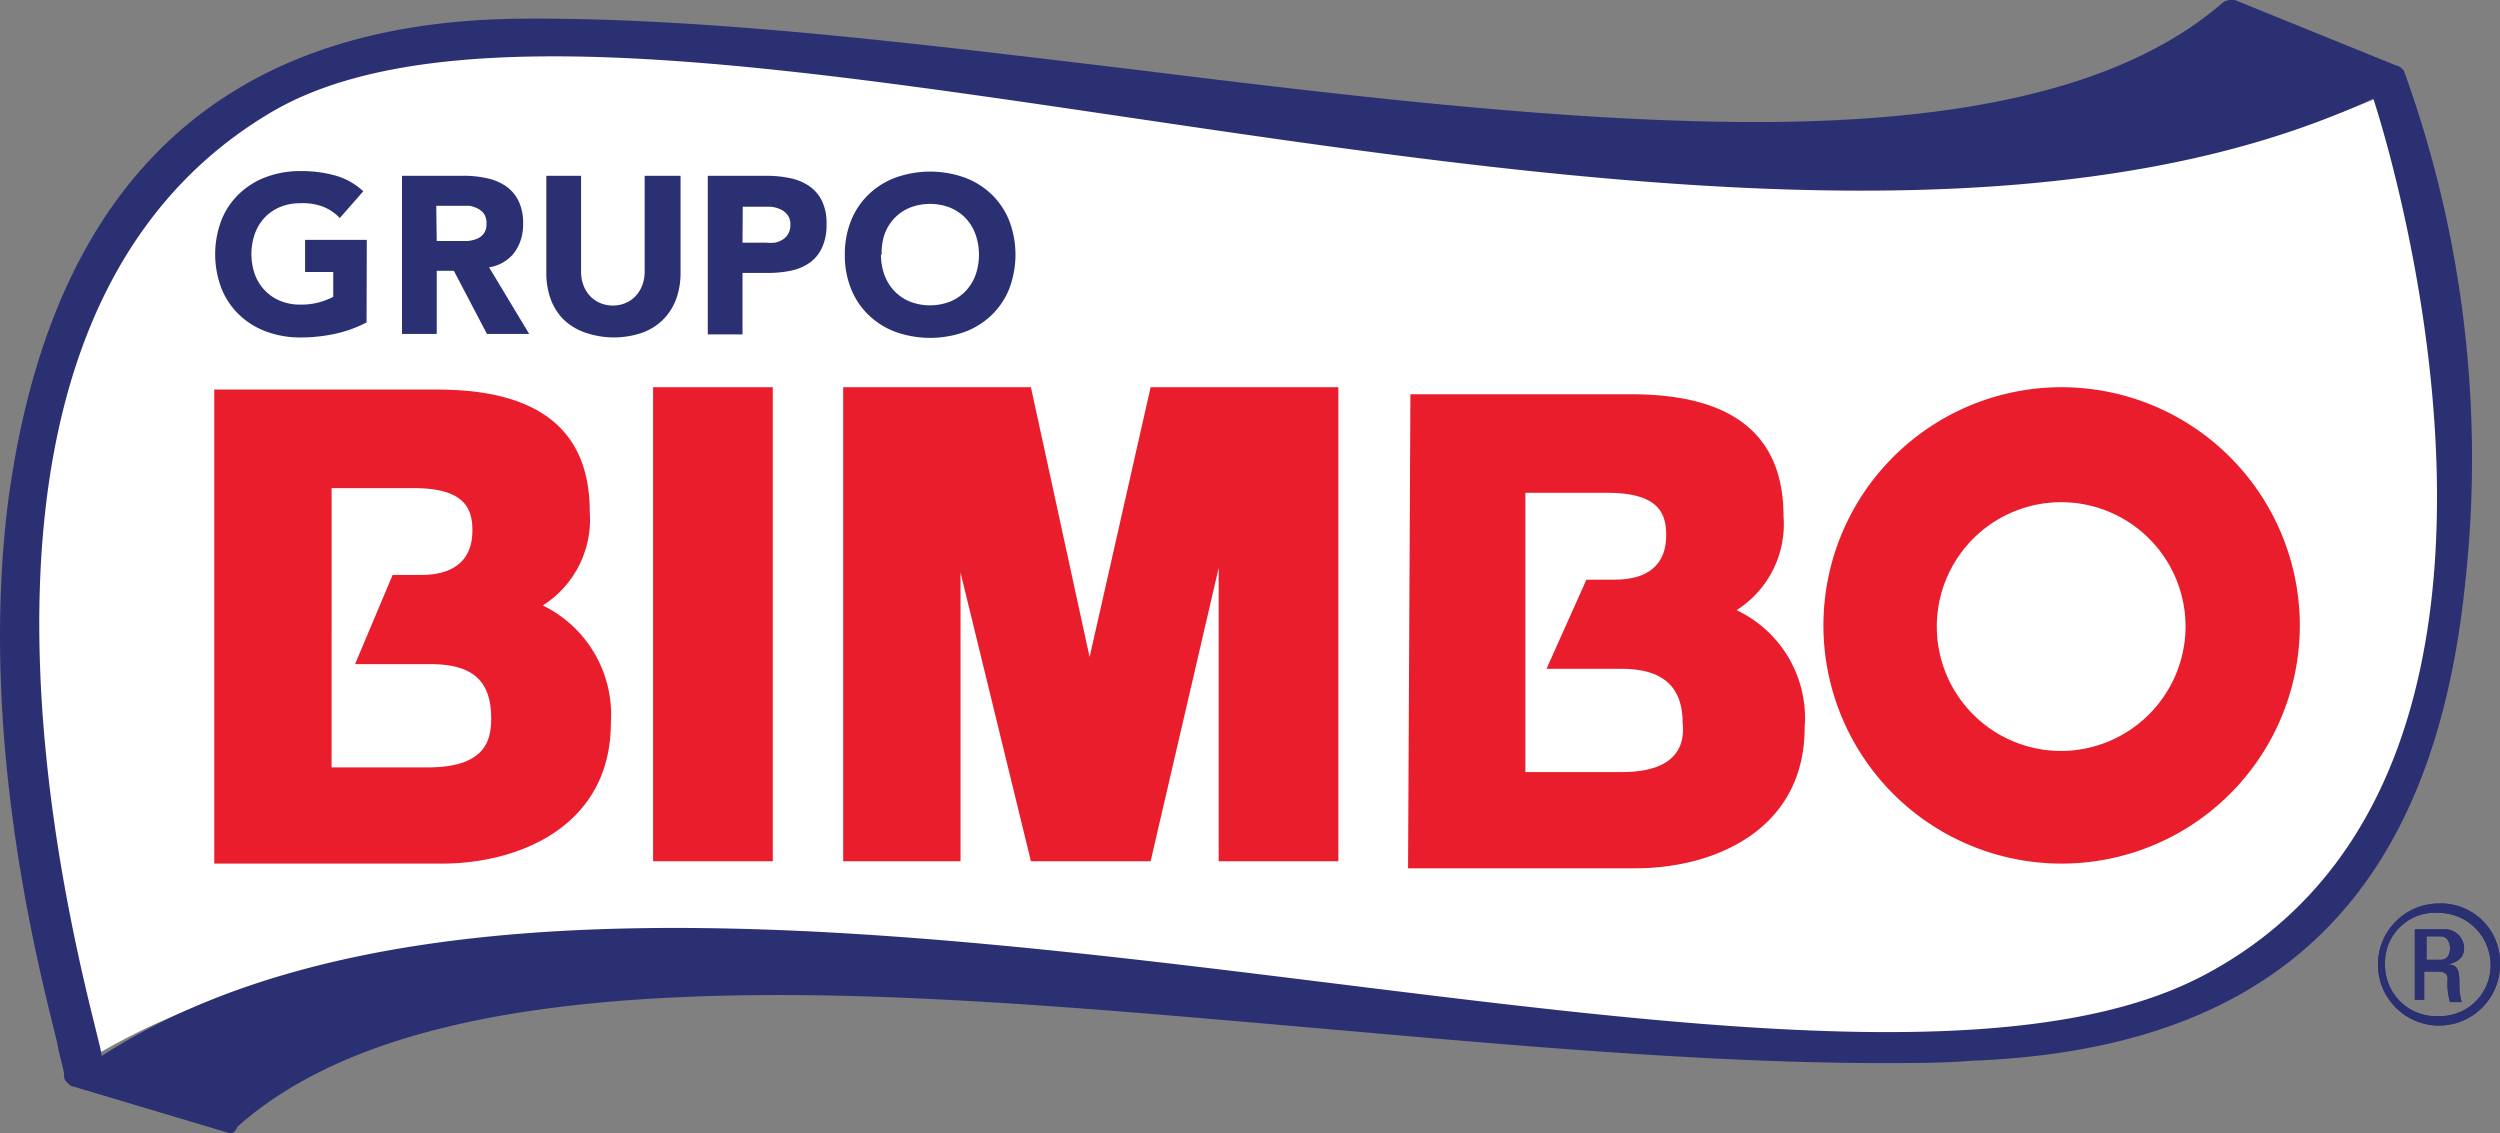
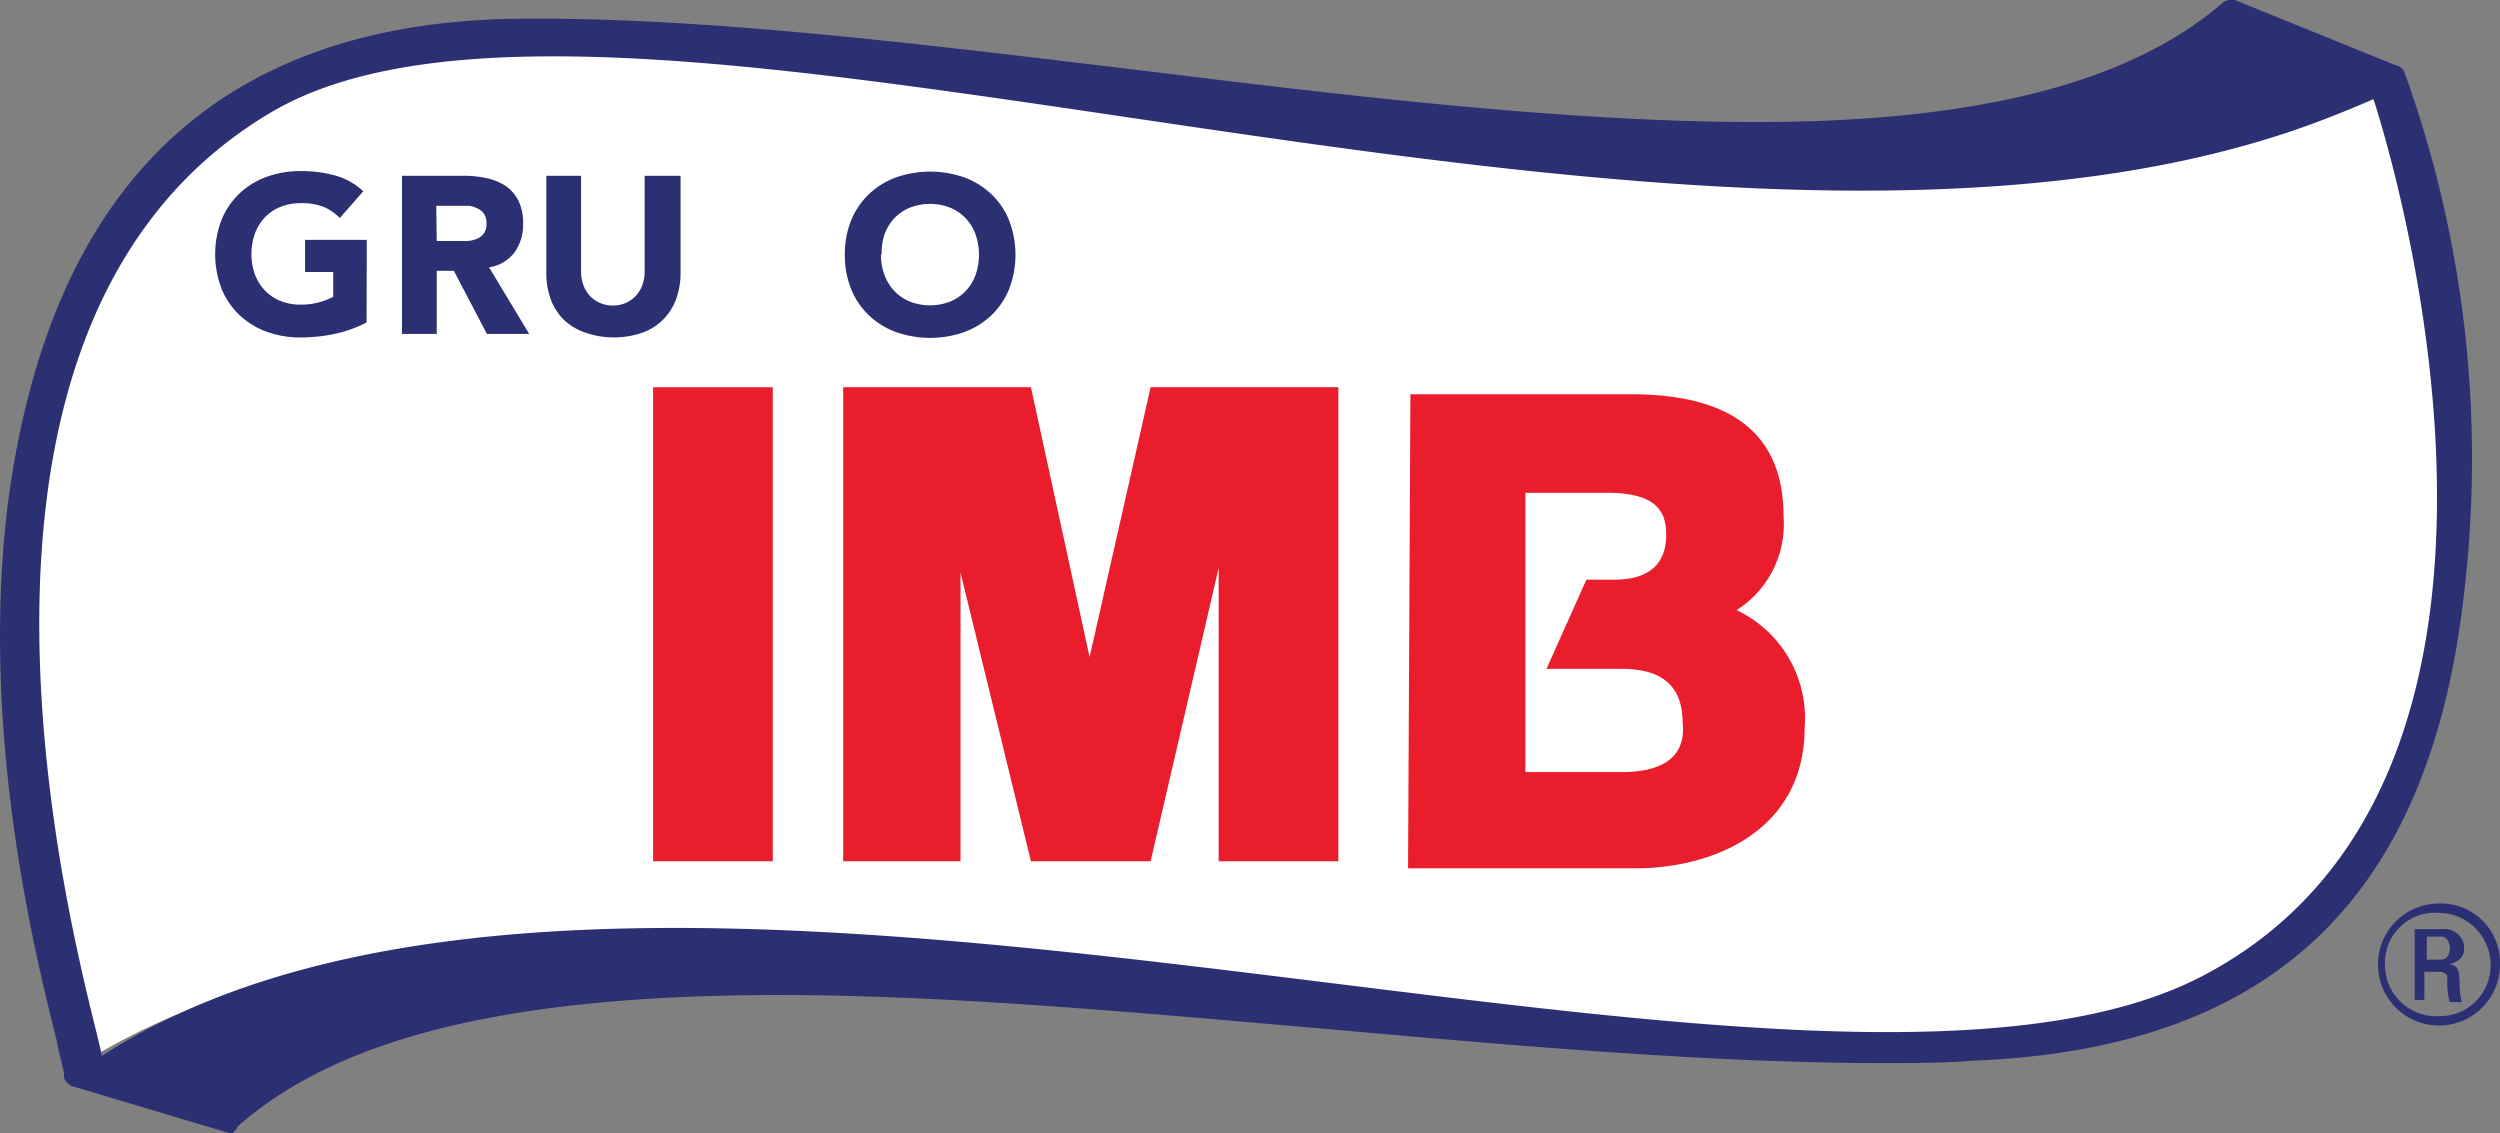
<svg xmlns="http://www.w3.org/2000/svg" viewBox="0 0 106.53 48.3">
  <rect x="0" y="0" width="106.53" height="48.3" fill="#808080" stroke="none" />
  <title>logo-bimbo</title>
  <path d="M105,40.4a.82.82,0,0,0-.9-.8h-1.2v3h.4V41.4h.5c.2,0,.5,0,.5.3a2.79,2.79,0,0,0,.1,1h.5a2.49,2.49,0,0,1-.1-.8c0-.6-.1-.8-.5-.8C104.73,41,105,40.8,105,40.4Zm-1,.5h-.6v-1h.6c.3,0,.4.3.4.5S104.33,40.9,104,40.9Z" fill="#2b3073" />
-   <path d="M103.93,38.5a2.6,2.6,0,1,0,2.6,2.6A2.52,2.52,0,0,0,103.93,38.5Zm0,4.8a2.18,2.18,0,0,1-2.3-2.2,2.13,2.13,0,0,1,2.3-2.2,2.22,2.22,0,0,1,2.2,2.2A2.16,2.16,0,0,1,103.93,43.3Z" fill="#2b3073" />
  <path d="M10.57,4.36c15.65-9.31,65.07,11.77,91.68-.61,0,0,9.82,29.26-7.47,38.27-17.5,9.11-68.66-11.36-91.58,3.48C3.31,44.78-6.51,14.49,10.57,4.36Z" fill="#fff" />
  <path d="M105,40.4a.82.82,0,0,0-.9-.8h-1.2v3h.4V41.4h.5c.2,0,.5,0,.5.3a2.79,2.79,0,0,0,.1,1h.5a2.49,2.49,0,0,1-.1-.8c0-.6-.1-.8-.5-.8C104.73,41,105,40.8,105,40.4Zm-1,.5h-.6v-1h.6c.3,0,.4.3.4.5S104.33,40.9,104,40.9Z" fill="#2b3073" />
  <path d="M103.93,38.5a2.6,2.6,0,1,0,2.6,2.6A2.52,2.52,0,0,0,103.93,38.5Zm0,4.8a2.18,2.18,0,0,1-2.3-2.2,2.13,2.13,0,0,1,2.3-2.2,2.22,2.22,0,0,1,2.2,2.2A2.16,2.16,0,0,1,103.93,43.3Z" fill="#2b3073" />
  <path d="M102.43,3c-.1-.1-.2-.2-.3-.2L95.23,0a.75.75,0,0,0-.5.1c-3.9,3.4-10.4,5.1-19.9,5.1-8,0-17.3-1.1-26.2-2.2C39.43,1.9,29.93.7,21.93.8Q3,1.1.33,21.5c-1.2,9.8,1.2,19.3,2.1,22.9.1.6.3,1.2.3,1.4a.37.37,0,0,0,.1.3c.1.1.2.2.3.2l6.7,2q.15,0,.3-.3c4.3-3.8,11.6-5.6,23.1-5.6,7.4,0,15.8.8,23.9,1.5,7.9.7,16,1.4,23.1,1.4,1.3,0,2.6,0,3.8-.1,12.9-.5,19.6-7,21-20.2A48.51,48.51,0,0,0,102.43,3ZM11.53,4.8c15.3-9.1,63.6,11.5,89.6-.6,0,0,9.6,28.6-7.3,37.4-17.1,8.9-67.1-11.1-89.5,3.4C4.43,44.3-5.17,14.7,11.53,4.8Z" fill="#2b3073" />
  <rect x="27.83" y="16.5" width="5.1" height="20.2" fill="#ea1d2c" />
  <polygon points="46.43 28 43.93 16.5 35.93 16.5 35.93 36.7 40.93 36.7 40.93 24.4 43.93 36.7 49.03 36.7 51.93 24.2 51.93 36.7 57.03 36.7 57.03 16.5 49.03 16.5 46.43 28" fill="#ea1d2c" />
  <path d="M69.13,32.9H65V21h3.5c2.2,0,2.5.9,2.5,1.8,0,1.2-.7,1.9-2.2,1.9h-1.2l-1.7,3.8h3.2c1.8,0,2.6.8,2.6,2.3.1.9-.2,2.1-2.6,2.1M74,26a4.34,4.34,0,0,0,2-4c0-3.5-2.2-5.2-6.5-5.2h-9.4L60,37h9.7c3.3,0,7.2-1.6,7.2-6A5.09,5.09,0,0,0,74,26" fill="#ea1d2c" />
-   <path d="M87.83,32a5.3,5.3,0,1,1,5.3-5.2,5.32,5.32,0,0,1-5.3,5.2m.1-15.5A10.15,10.15,0,1,0,98,26.7a10.16,10.16,0,0,0-10.1-10.2" fill="#ea1d2c" />
-   <path d="M18.23,32.7h-4.1V20.8h3.5c2.2,0,2.5.9,2.5,1.8,0,1.2-.7,1.9-2.2,1.9h-1.2l-1.6,3.8h3.2c1.8,0,2.6.7,2.6,2.3,0,.9-.2,2.1-2.7,2.1m4.9-6.9a4.34,4.34,0,0,0,2-4c0-3.5-2.2-5.2-6.5-5.2H9.13V36.8h9.7c3.3,0,7.2-1.6,7.2-6a5.18,5.18,0,0,0-2.9-5" fill="#ea1d2c" />
  <path d="M15.62,13.74a5.36,5.36,0,0,1-1.37.49,7,7,0,0,1-1.45.15,4.14,4.14,0,0,1-1.45-.25,3.32,3.32,0,0,1-1.15-.71,3.2,3.2,0,0,1-.76-1.12,4.09,4.09,0,0,1,0-2.93,3.2,3.2,0,0,1,.76-1.12,3.32,3.32,0,0,1,1.15-.71,4.14,4.14,0,0,1,1.45-.25,5.38,5.38,0,0,1,1.49.19,2.91,2.91,0,0,1,1.19.67l-1,1.14a2.08,2.08,0,0,0-.68-.47,2.44,2.44,0,0,0-1-.16,2.2,2.2,0,0,0-.86.16,1.92,1.92,0,0,0-.66.45,2,2,0,0,0-.42.69,2.62,2.62,0,0,0,0,1.73,2,2,0,0,0,.42.68,1.93,1.93,0,0,0,.66.45,2.2,2.2,0,0,0,.86.16,2.84,2.84,0,0,0,.84-.11,3.13,3.13,0,0,0,.56-.22V11.59H13V10.22h2.63Z" fill="#2b3073" />
  <path d="M17.13,7.49h2.6a4.59,4.59,0,0,1,1,.1,2.32,2.32,0,0,1,.81.33,1.66,1.66,0,0,1,.55.63,2.13,2.13,0,0,1,.2,1,2,2,0,0,1-.37,1.21,1.66,1.66,0,0,1-1.08.63l1.71,2.84H20.75l-1.41-2.69h-.73v2.69H17.13Zm1.48,2.78h1.3a1.31,1.31,0,0,0,.4-.09.69.69,0,0,0,.3-.22.68.68,0,0,0,.12-.43.71.71,0,0,0-.1-.41.7.7,0,0,0-.27-.23A1.18,1.18,0,0,0,20,8.77l-.41,0h-1Z" fill="#2b3073" />
  <path d="M29,11.62a3.24,3.24,0,0,1-.18,1.1,2.38,2.38,0,0,1-1.43,1.45,3.73,3.73,0,0,1-2.46,0A2.47,2.47,0,0,1,24,13.6a2.43,2.43,0,0,1-.54-.87,3.24,3.24,0,0,1-.18-1.1V7.49h1.48v4.08a1.64,1.64,0,0,0,.1.58,1.37,1.37,0,0,0,.28.46,1.27,1.27,0,0,0,.43.3,1.36,1.36,0,0,0,.55.11,1.32,1.32,0,0,0,.54-.11,1.28,1.28,0,0,0,.43-.3,1.38,1.38,0,0,0,.28-.46,1.64,1.64,0,0,0,.1-.58V7.49H29Z" fill="#2b3073" />
-   <path d="M30.16,7.49h2.5a4.93,4.93,0,0,1,1,.1,2.25,2.25,0,0,1,.81.33,1.66,1.66,0,0,1,.55.63,2.15,2.15,0,0,1,.2,1,2.29,2.29,0,0,1-.19,1,1.62,1.62,0,0,1-.52.64,2.11,2.11,0,0,1-.79.34,4.62,4.62,0,0,1-1,.1H31.64v2.62H30.16Zm1.48,2.85h1a1.92,1.92,0,0,0,.38,0,1,1,0,0,0,.33-.13.69.69,0,0,0,.24-.25.79.79,0,0,0,.09-.39.67.67,0,0,0-.12-.41.8.8,0,0,0-.3-.24,1.3,1.3,0,0,0-.41-.11l-.44,0h-.76Z" fill="#2b3073" />
  <path d="M36,10.85a3.81,3.81,0,0,1,.27-1.46,3.2,3.2,0,0,1,.76-1.12,3.32,3.32,0,0,1,1.15-.71,4.4,4.4,0,0,1,2.91,0,3.33,3.33,0,0,1,1.15.71A3.21,3.21,0,0,1,43,9.39a4.09,4.09,0,0,1,0,2.93,3.21,3.21,0,0,1-.76,1.12,3.33,3.33,0,0,1-1.15.71,4.4,4.4,0,0,1-2.91,0,3.32,3.32,0,0,1-1.15-.71,3.2,3.2,0,0,1-.76-1.12A3.81,3.81,0,0,1,36,10.85Zm1.54,0a2.47,2.47,0,0,0,.15.87,2,2,0,0,0,.42.68,1.93,1.93,0,0,0,.66.45,2.37,2.37,0,0,0,1.72,0,1.93,1.93,0,0,0,.66-.45,2,2,0,0,0,.42-.68,2.63,2.63,0,0,0,0-1.73,2,2,0,0,0-.42-.69,1.93,1.93,0,0,0-.66-.45,2.37,2.37,0,0,0-1.72,0,1.92,1.92,0,0,0-.66.45,2,2,0,0,0-.42.69A2.48,2.48,0,0,0,37.57,10.85Z" fill="#2b3073" />
</svg>